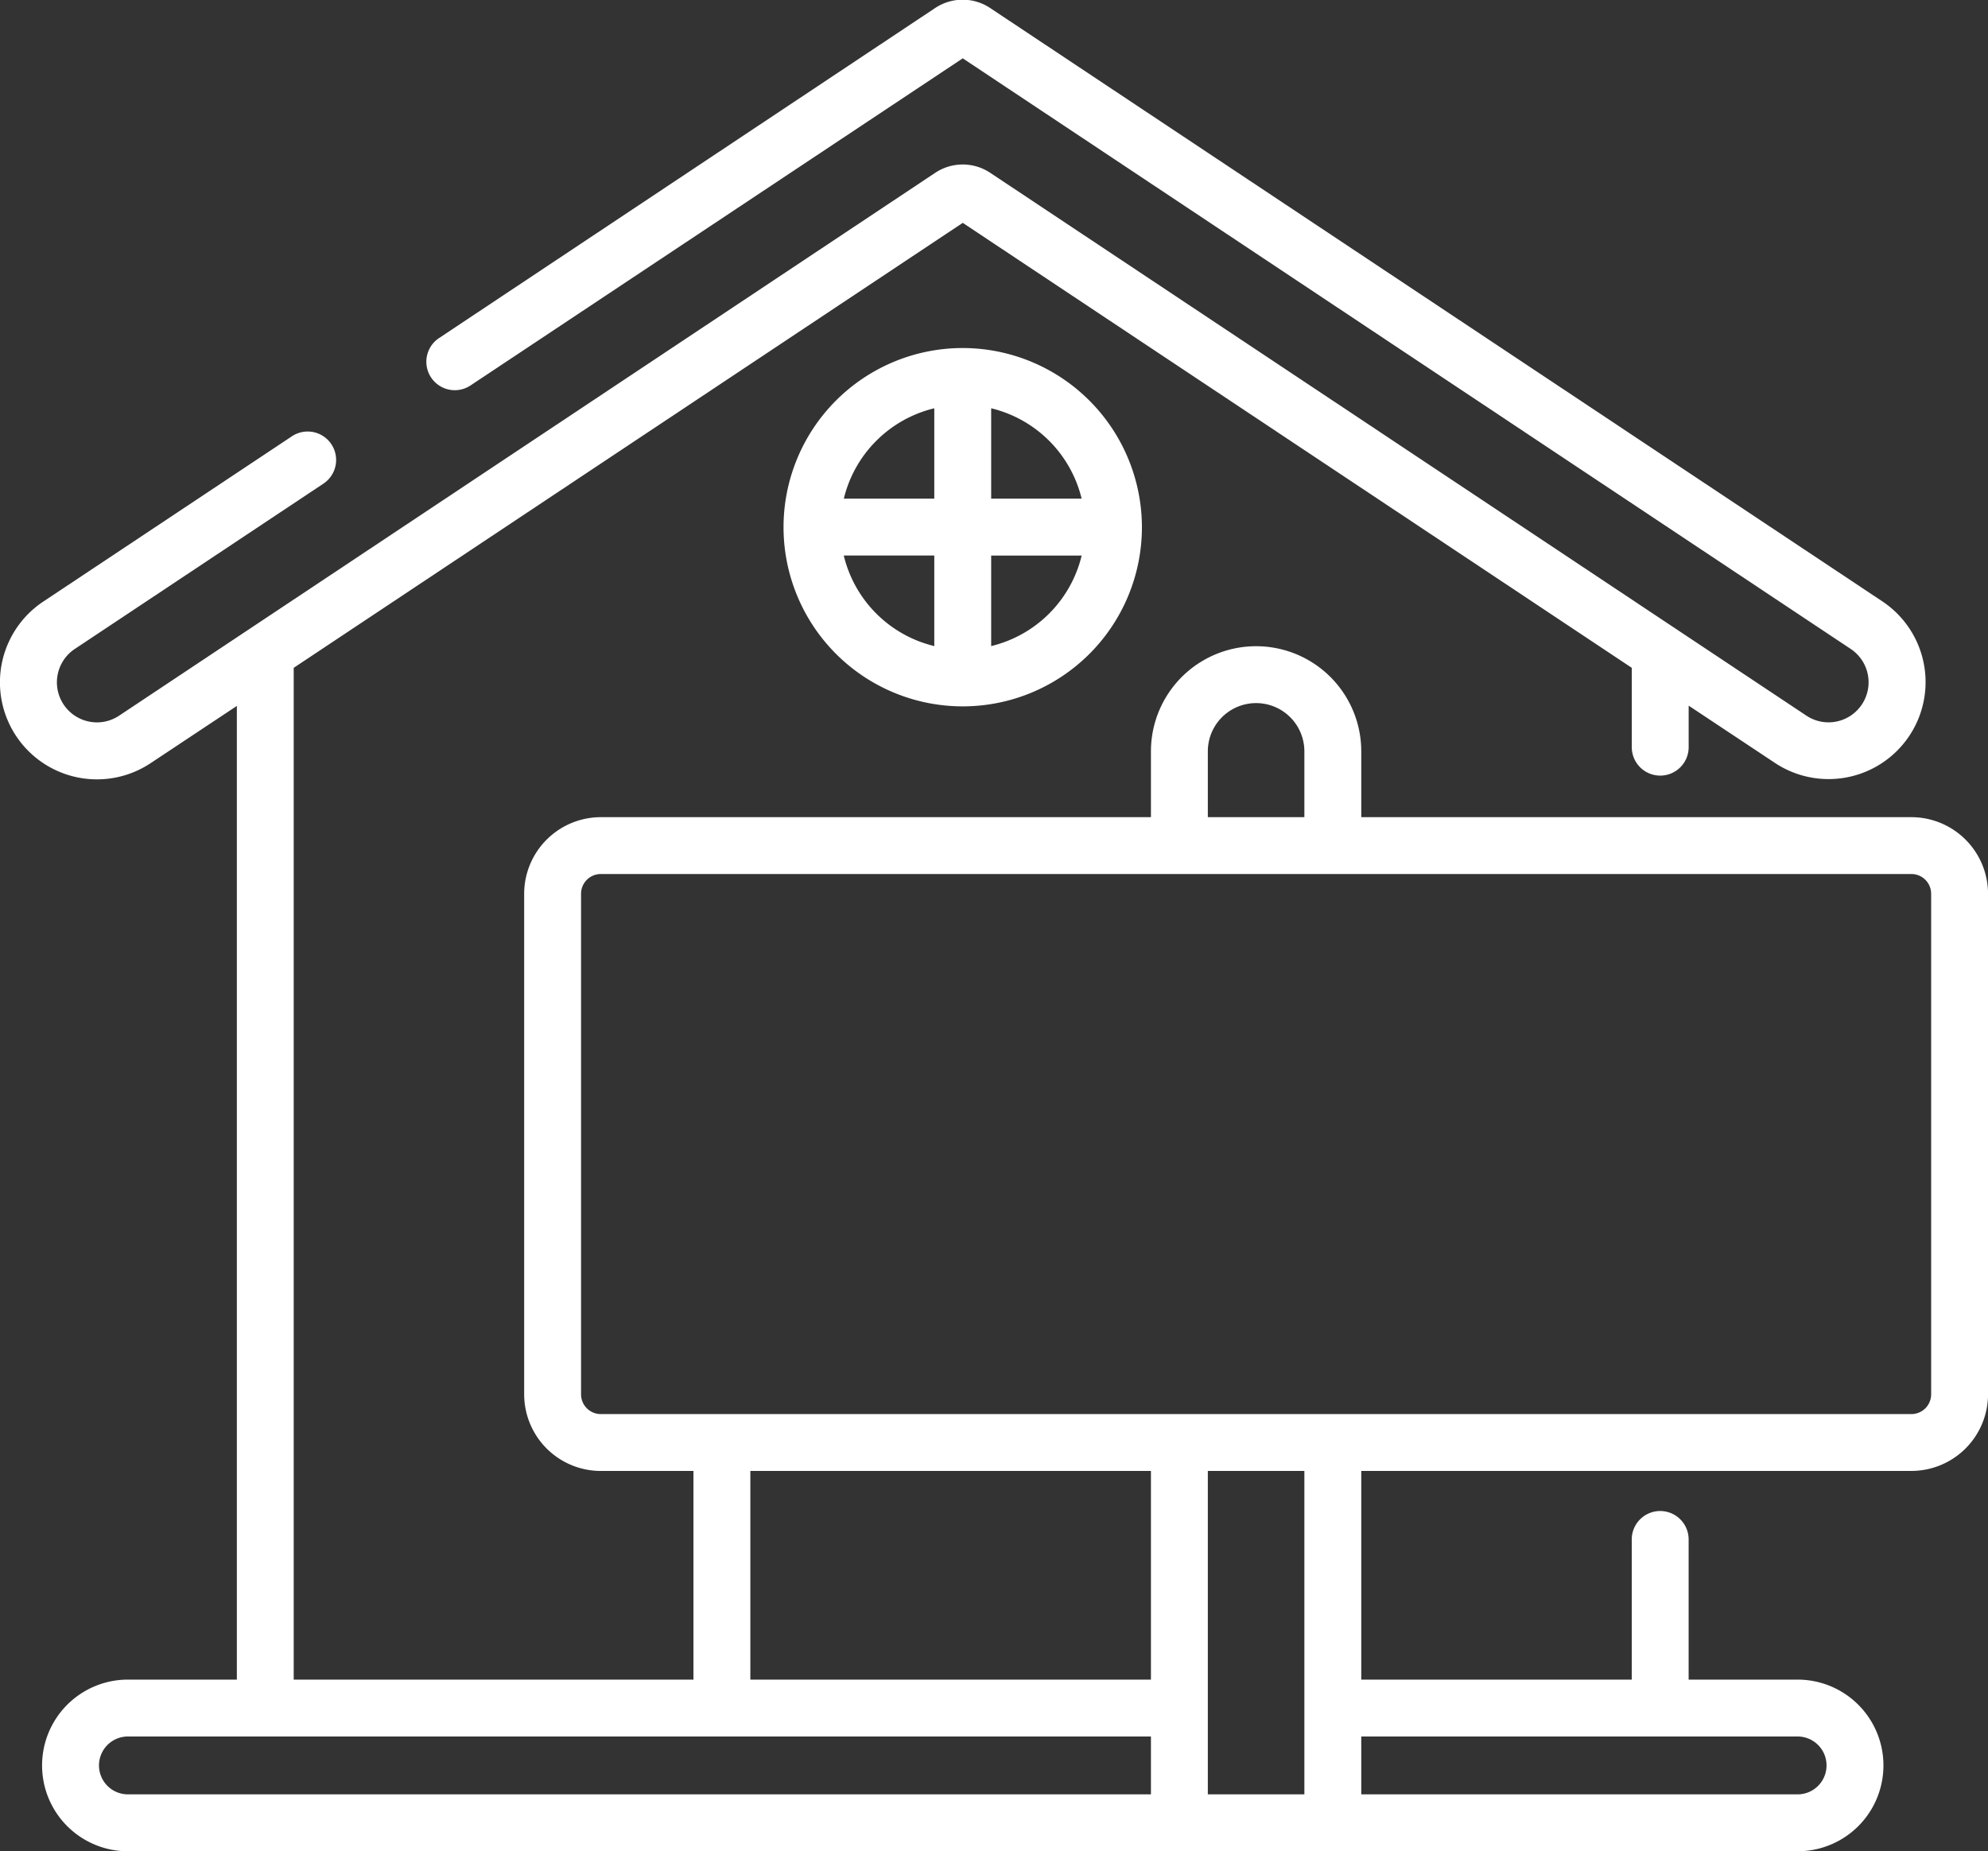
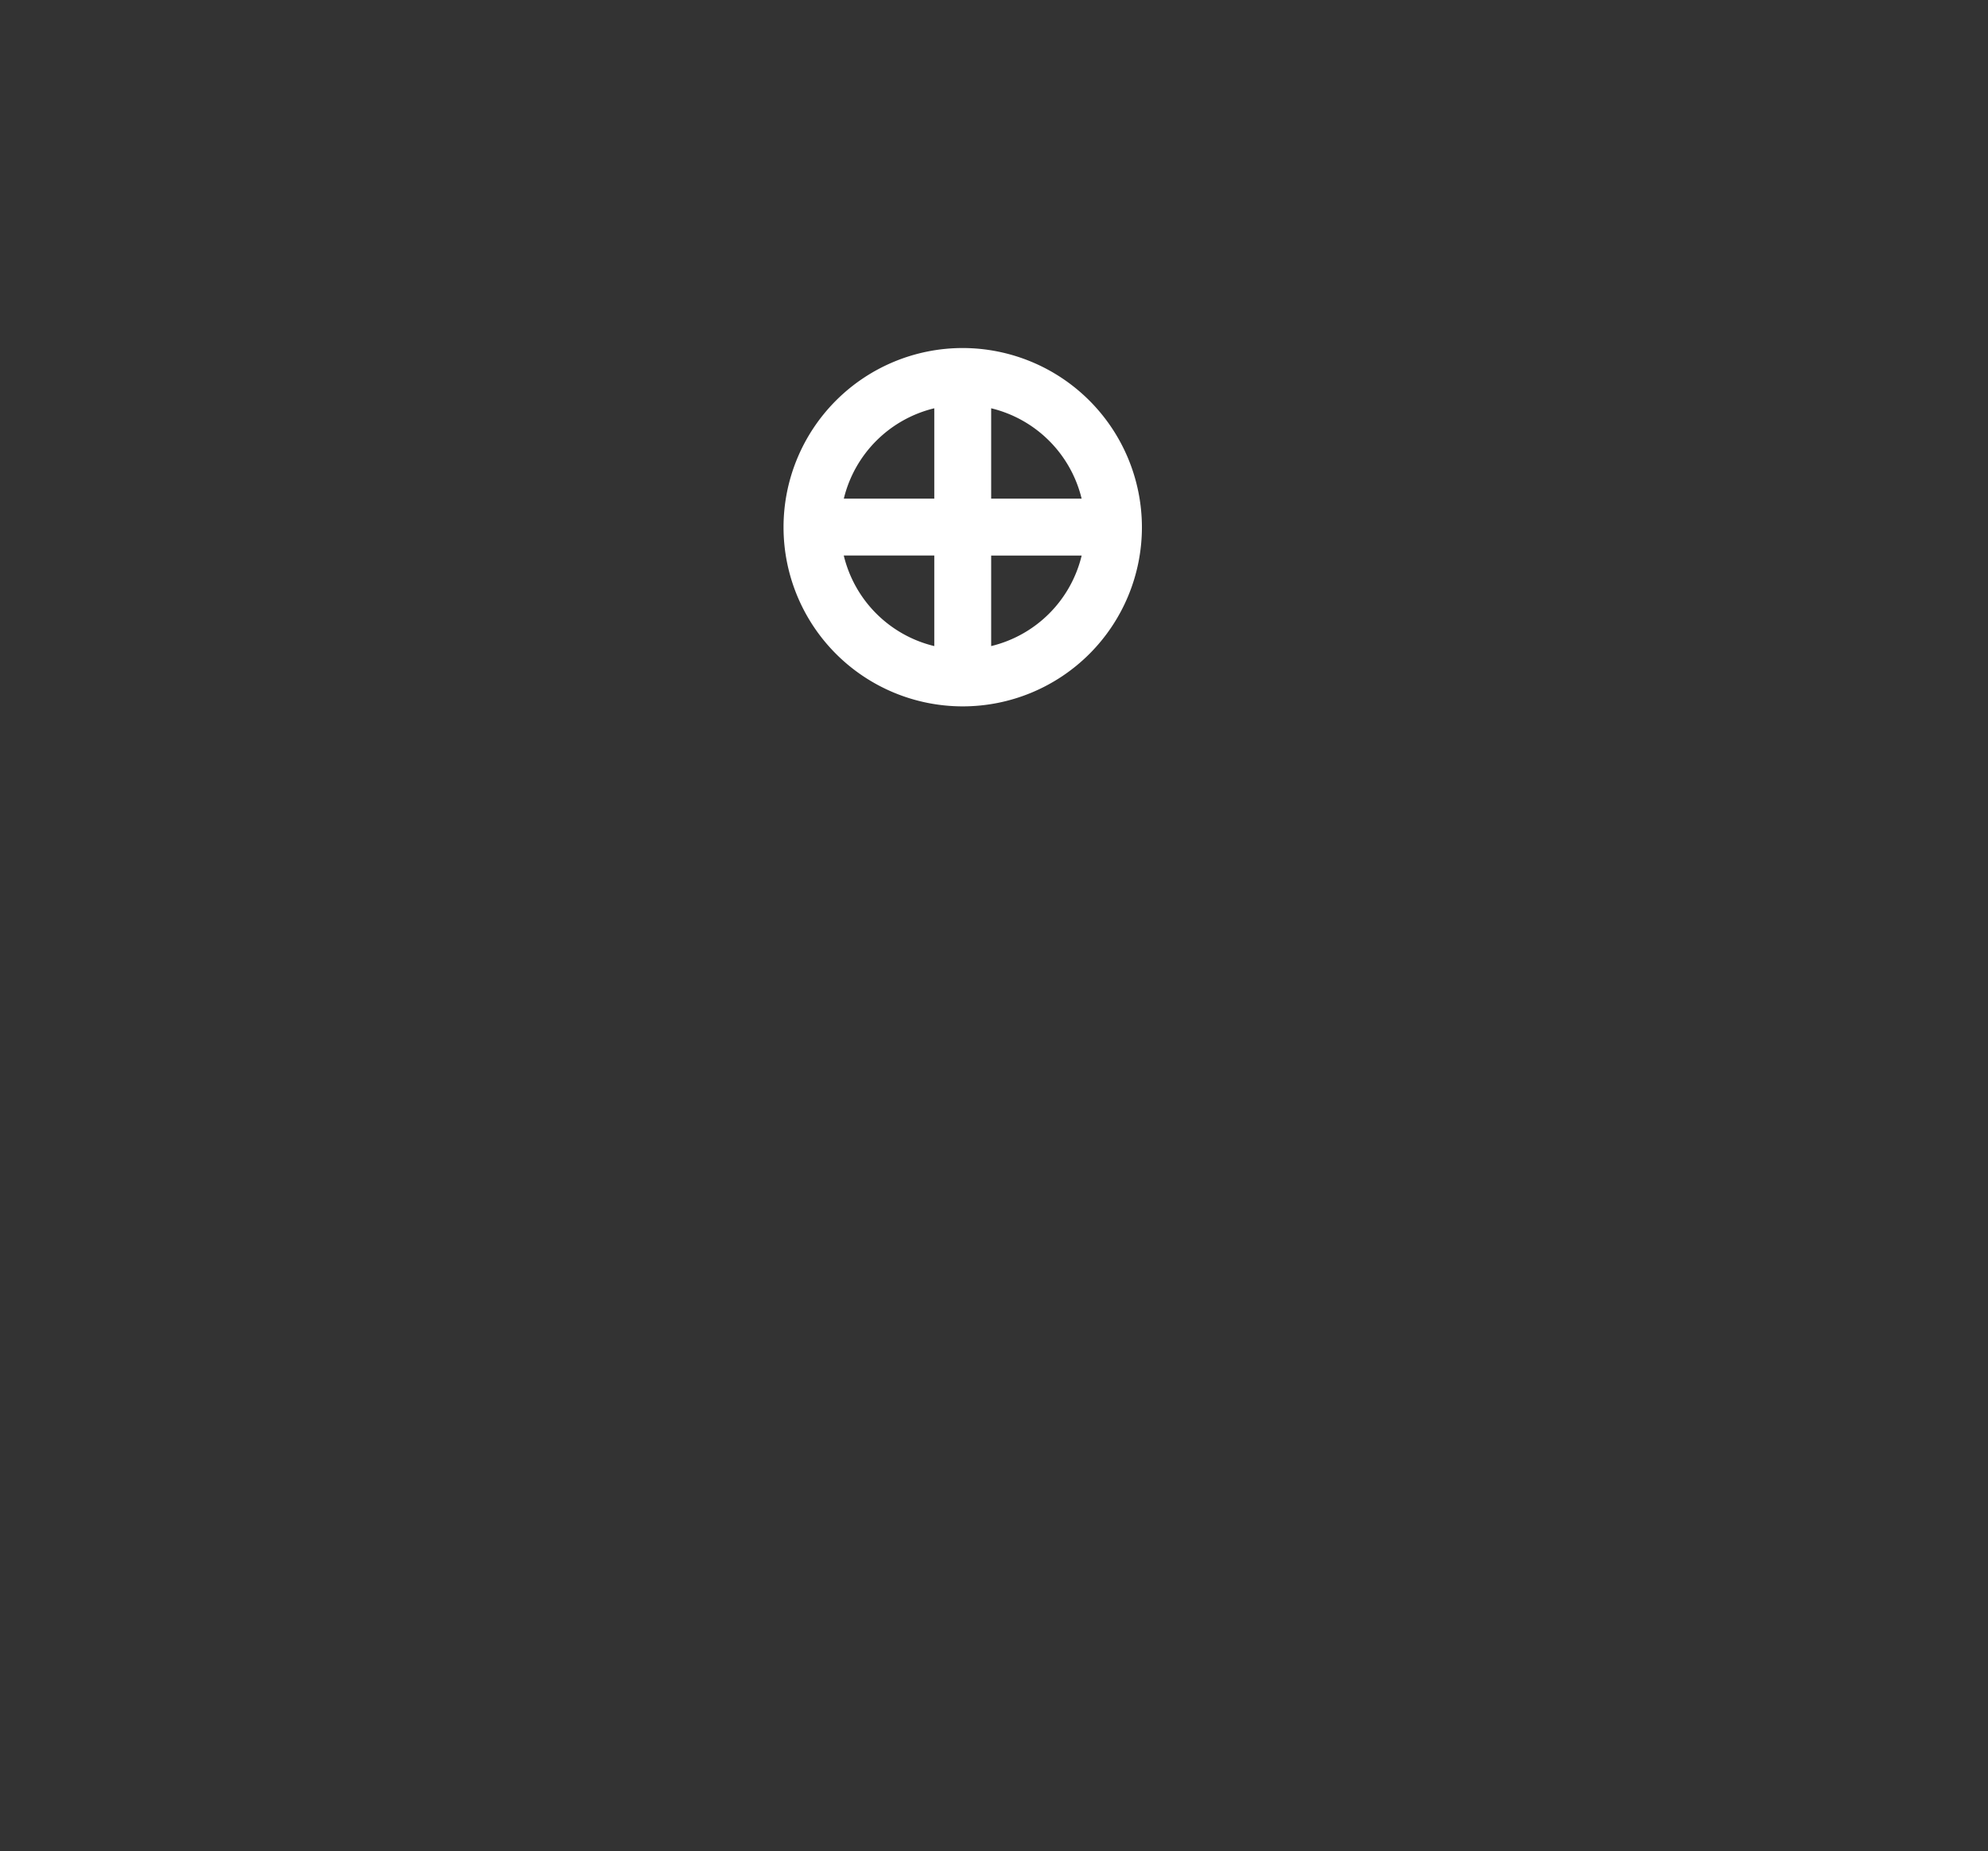
<svg xmlns="http://www.w3.org/2000/svg" width="59.056" height="55" viewBox="0 0 59.056 55">
  <rect x="0" y="0" width="59.056" height="55" fill="#333333" stroke="none" />
  <g id="View_property" data-name="View property" transform="translate(0 -17.585)">
    <g id="Group_27" data-name="Group 27" transform="translate(0 17.585)">
      <g id="Group_26" data-name="Group 26" transform="translate(0 0)">
-         <path id="Path_16" data-name="Path 16" d="M56.78,41.863H40.438V39.908a3.124,3.124,0,1,0-6.248,0v1.955H17.848a2.28,2.28,0,0,0-2.265,2.044,2.311,2.311,0,0,0-.012.232V59.01a2.279,2.279,0,0,0,2.276,2.277H20.6v6.2H8.725V37.426L28.6,24.206l19.874,13.22v2.357a.845.845,0,1,0,1.69,0V38.55l2.561,1.7a2.88,2.88,0,0,0,3.19-4.8l-26.5-17.626a1.474,1.474,0,0,0-1.636,0l-14.729,9.8a.845.845,0,1,0,.936,1.407L28.6,19.318,54.978,36.865a1.19,1.19,0,0,1,0,1.981,1.187,1.187,0,0,1-1.318,0L29.417,22.72a1.474,1.474,0,0,0-1.636,0L3.539,38.847a1.187,1.187,0,0,1-1.318,0,1.19,1.19,0,0,1,0-1.981L9.6,31.959a.845.845,0,1,0-.936-1.407L1.285,35.458a2.88,2.88,0,1,0,3.19,4.8l2.561-1.7V67.486H3.8a2.549,2.549,0,0,0,0,5.1H53.4a2.549,2.549,0,1,0,0-5.1H50.163V63.322a.845.845,0,1,0-1.69,0v4.164H40.438v-6.2H56.78a2.279,2.279,0,0,0,2.277-2.277V44.139A2.279,2.279,0,0,0,56.78,41.863Zm-20.9-1.955a1.434,1.434,0,0,1,2.868,0v1.955H35.88ZM34.19,70.895H3.8a.859.859,0,1,1,0-1.719H34.19Zm0-3.409h-11.9v-6.2h11.9Zm4.558,3.409H35.88V61.286h2.868Zm10.57-1.719H53.4a.859.859,0,1,1,0,1.719H40.438V69.176h8.88ZM57.367,59.01a.587.587,0,0,1-.587.587H17.848a.587.587,0,0,1-.587-.587V44.139a.587.587,0,0,1,.587-.587H56.78a.587.587,0,0,1,.587.587V59.01Z" transform="translate(0 -17.585)" fill="#fff" />
-       </g>
+         </g>
    </g>
    <g id="Group_29" data-name="Group 29" transform="translate(23.276 27.925)">
      <g id="Group_28" data-name="Group 28">
        <path id="Path_17" data-name="Path 17" d="M207.122,107.234a5.323,5.323,0,1,0,5.323,5.323A5.329,5.329,0,0,0,207.122,107.234Zm-.845,8.855a3.644,3.644,0,0,1-2.689-2.691h2.689Zm0-4.381H203.59a3.644,3.644,0,0,1,2.687-2.684Zm1.69-2.684a3.644,3.644,0,0,1,2.687,2.684h-2.687Zm0,7.065V113.4h2.688A3.644,3.644,0,0,1,207.967,116.089Z" transform="translate(-201.799 -107.234)" fill="#fff" />
      </g>
    </g>
  </g>
</svg>